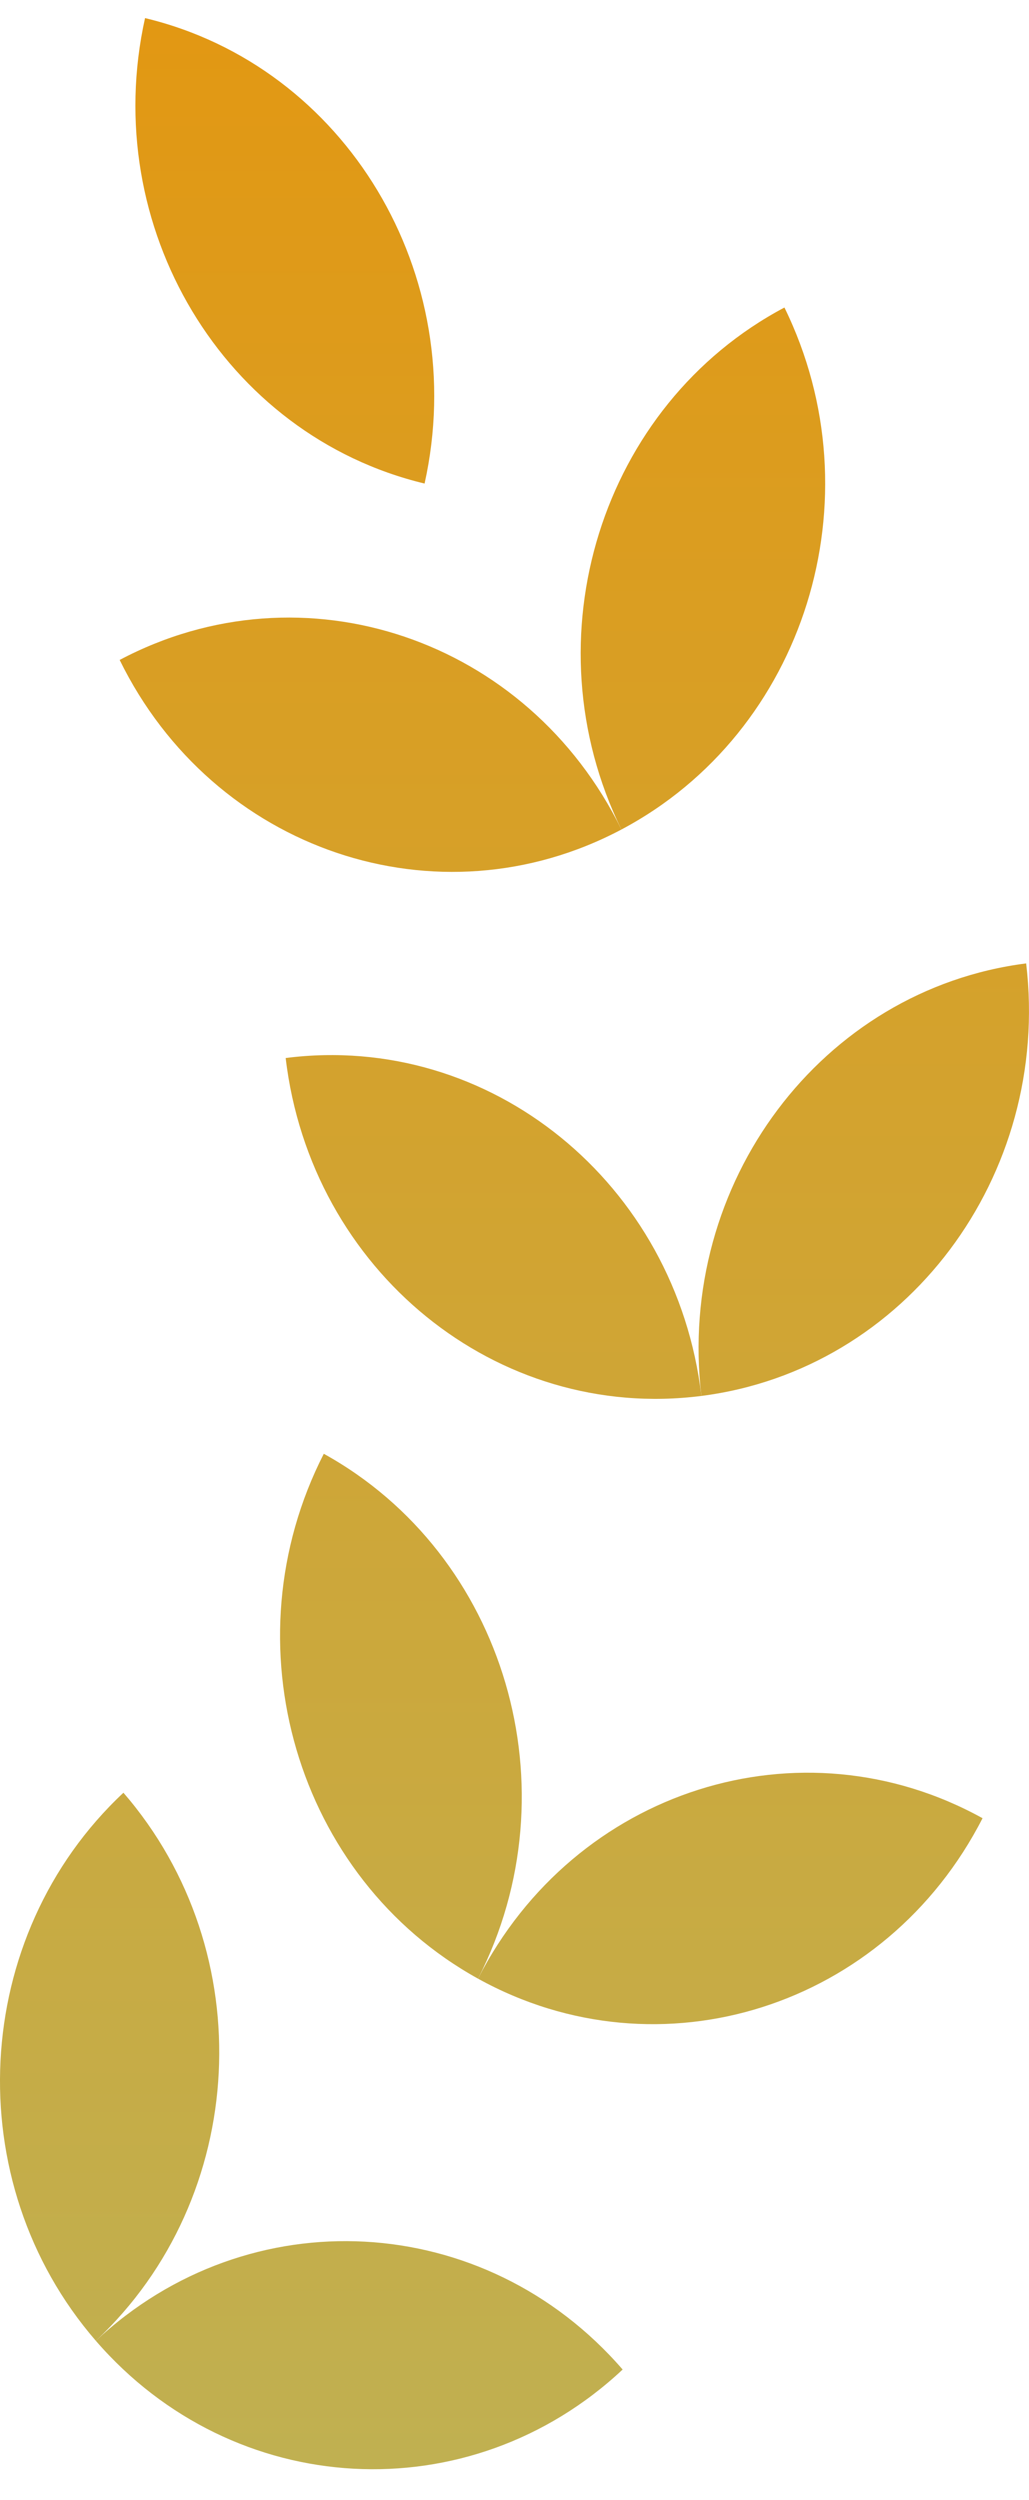
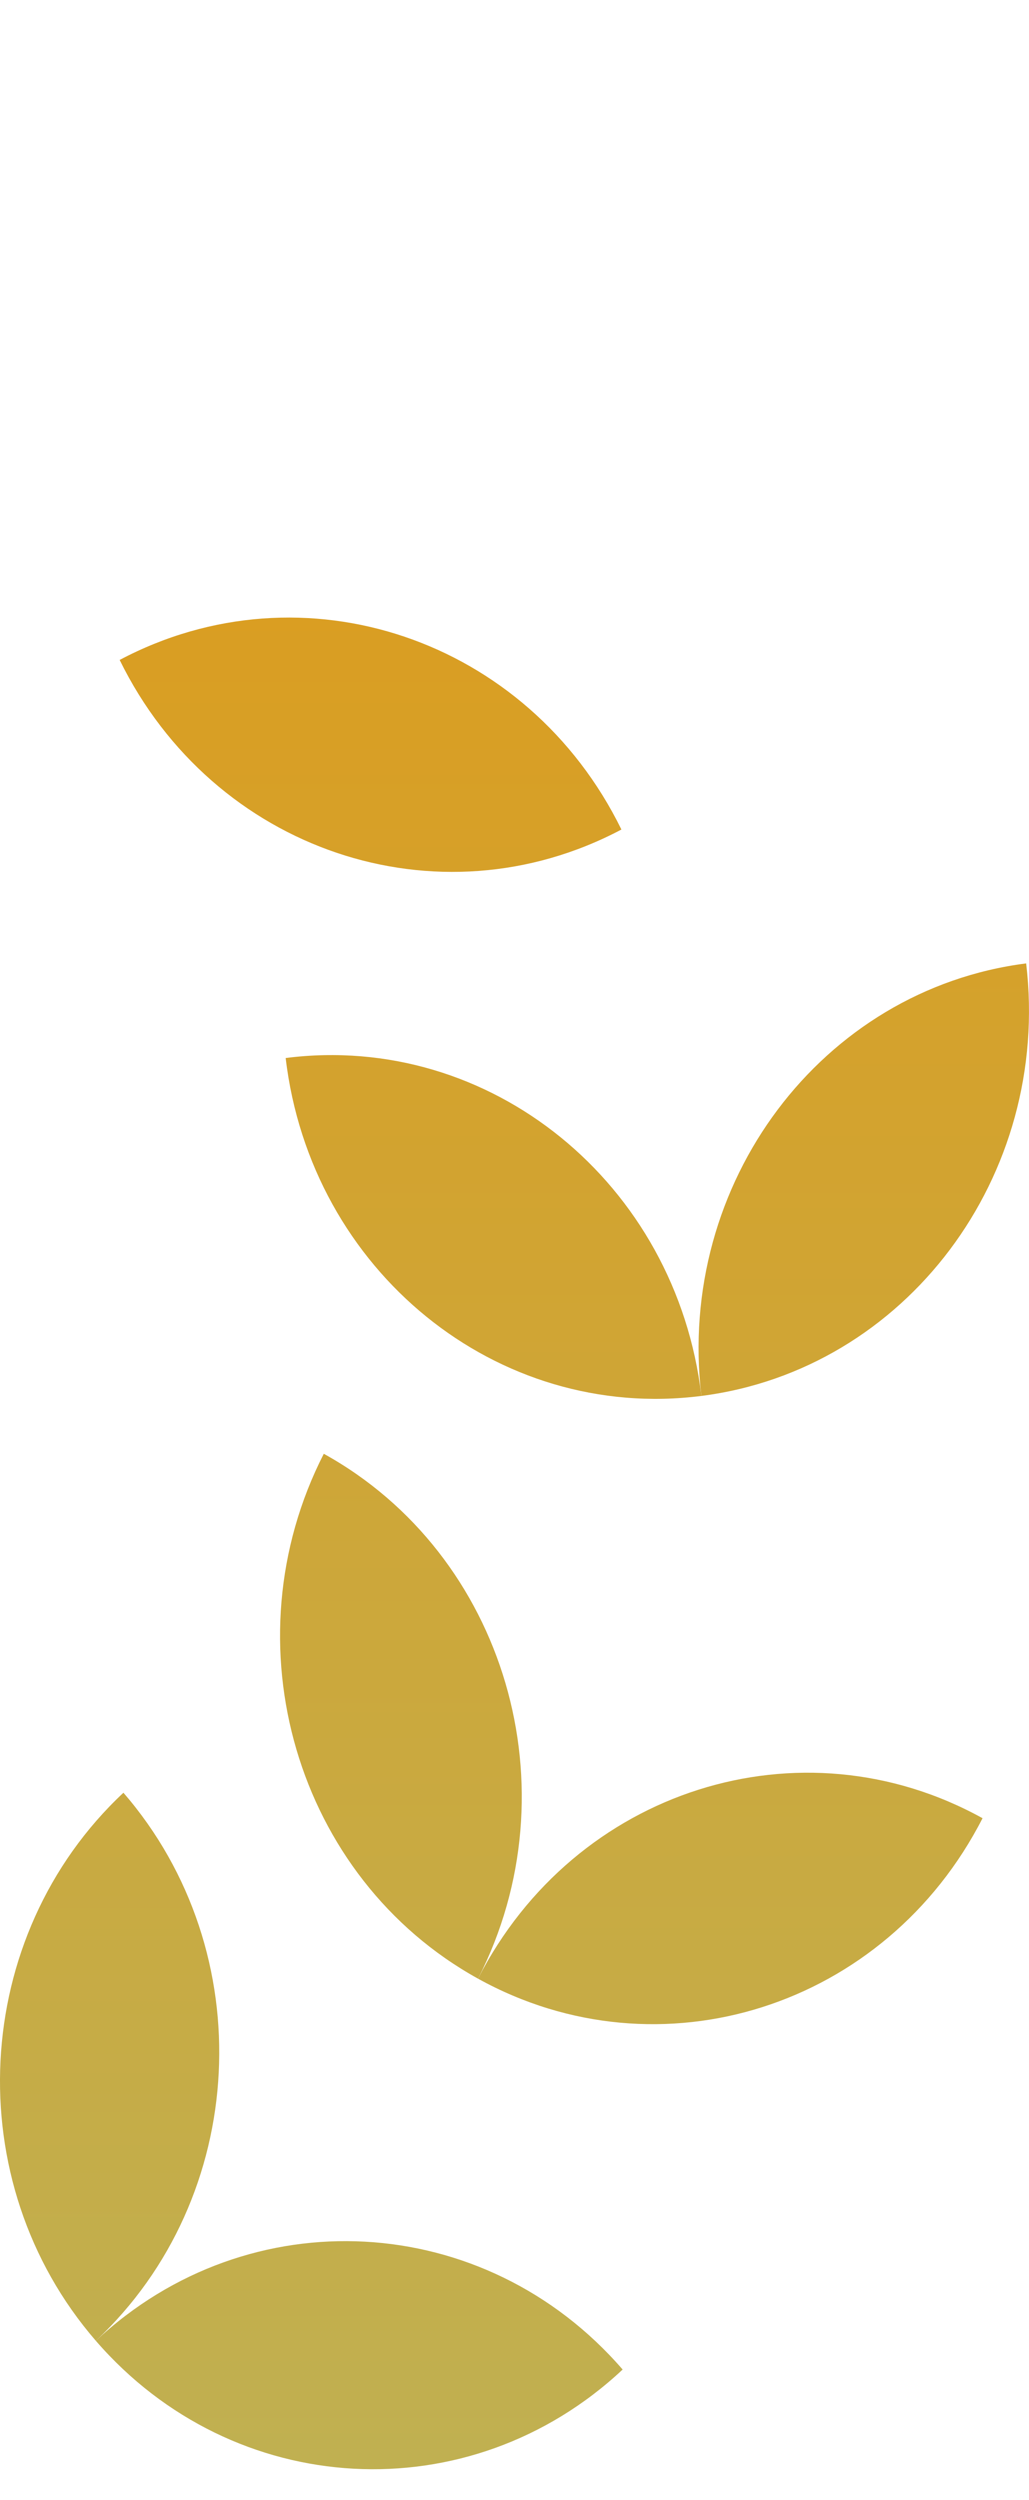
<svg xmlns="http://www.w3.org/2000/svg" width="21" height="51" viewBox="0 0 21 51" fill="none">
  <g id="Vector">
-     <path d="M8.665 9.864C9.611 5.603 7.057 1.352 2.96 0.369C2.014 4.629 4.568 8.88 8.665 9.864Z" fill="url(#paint0_linear_20237_3242)" />
-     <path d="M16.009 6.273C12.263 8.258 10.773 13.026 12.682 16.921C16.428 14.936 17.918 10.169 16.009 6.273Z" fill="url(#paint1_linear_20237_3242)" />
    <path d="M2.442 13.462C6.189 11.477 10.773 13.026 12.682 16.921C8.936 18.906 4.351 17.357 2.442 13.462Z" fill="url(#paint2_linear_20237_3242)" />
    <path d="M20.942 19.652C16.769 20.185 13.801 24.135 14.314 28.475C18.487 27.942 21.455 23.992 20.942 19.652Z" fill="url(#paint3_linear_20237_3242)" />
-     <path d="M5.83 21.582C10.003 21.049 13.801 24.135 14.314 28.475C10.14 29.008 6.342 25.922 5.83 21.582Z" fill="url(#paint4_linear_20237_3242)" />
+     <path d="M5.83 21.582C10.003 21.049 13.801 24.135 14.314 28.475C10.14 29.008 6.342 25.922 5.83 21.582" fill="url(#paint4_linear_20237_3242)" />
    <path d="M20.052 37.089C16.34 35.036 11.73 36.502 9.756 40.362C13.468 42.415 18.078 40.949 20.052 37.089Z" fill="url(#paint5_linear_20237_3242)" />
    <path d="M6.608 29.655C10.32 31.708 11.73 36.502 9.756 40.362C6.043 38.309 4.634 33.516 6.608 29.655Z" fill="url(#paint6_linear_20237_3242)" />
    <path d="M12.707 48.335C9.894 45.086 5.08 44.824 1.956 47.749C4.769 50.999 9.583 51.261 12.707 48.335Z" fill="url(#paint7_linear_20237_3242)" />
    <path d="M2.519 36.569C5.332 39.818 5.08 44.824 1.956 47.749C-0.858 44.5 -0.606 39.494 2.519 36.569Z" fill="url(#paint8_linear_20237_3242)" />
  </g>
  <defs>
    <linearGradient id="paint0_linear_20237_3242" x1="10.5" y1="0.369" x2="10.5" y2="50.369" gradientUnits="userSpaceOnUse">
      <stop stop-color="#E29813" />
      <stop offset="1" stop-color="#C0B051" />
    </linearGradient>
    <linearGradient id="paint1_linear_20237_3242" x1="10.5" y1="0.369" x2="10.5" y2="50.369" gradientUnits="userSpaceOnUse">
      <stop stop-color="#E29813" />
      <stop offset="1" stop-color="#C0B051" />
    </linearGradient>
    <linearGradient id="paint2_linear_20237_3242" x1="10.5" y1="0.369" x2="10.5" y2="50.369" gradientUnits="userSpaceOnUse">
      <stop stop-color="#E29813" />
      <stop offset="1" stop-color="#C0B051" />
    </linearGradient>
    <linearGradient id="paint3_linear_20237_3242" x1="10.5" y1="0.369" x2="10.5" y2="50.369" gradientUnits="userSpaceOnUse">
      <stop stop-color="#E29813" />
      <stop offset="1" stop-color="#C0B051" />
    </linearGradient>
    <linearGradient id="paint4_linear_20237_3242" x1="10.5" y1="0.369" x2="10.5" y2="50.369" gradientUnits="userSpaceOnUse">
      <stop stop-color="#E29813" />
      <stop offset="1" stop-color="#C0B051" />
    </linearGradient>
    <linearGradient id="paint5_linear_20237_3242" x1="10.5" y1="0.369" x2="10.5" y2="50.369" gradientUnits="userSpaceOnUse">
      <stop stop-color="#E29813" />
      <stop offset="1" stop-color="#C0B051" />
    </linearGradient>
    <linearGradient id="paint6_linear_20237_3242" x1="10.5" y1="0.369" x2="10.5" y2="50.369" gradientUnits="userSpaceOnUse">
      <stop stop-color="#E29813" />
      <stop offset="1" stop-color="#C0B051" />
    </linearGradient>
    <linearGradient id="paint7_linear_20237_3242" x1="10.5" y1="0.369" x2="10.5" y2="50.369" gradientUnits="userSpaceOnUse">
      <stop stop-color="#E29813" />
      <stop offset="1" stop-color="#C0B051" />
    </linearGradient>
    <linearGradient id="paint8_linear_20237_3242" x1="10.5" y1="0.369" x2="10.5" y2="50.369" gradientUnits="userSpaceOnUse">
      <stop stop-color="#E29813" />
      <stop offset="1" stop-color="#C0B051" />
    </linearGradient>
  </defs>
</svg>